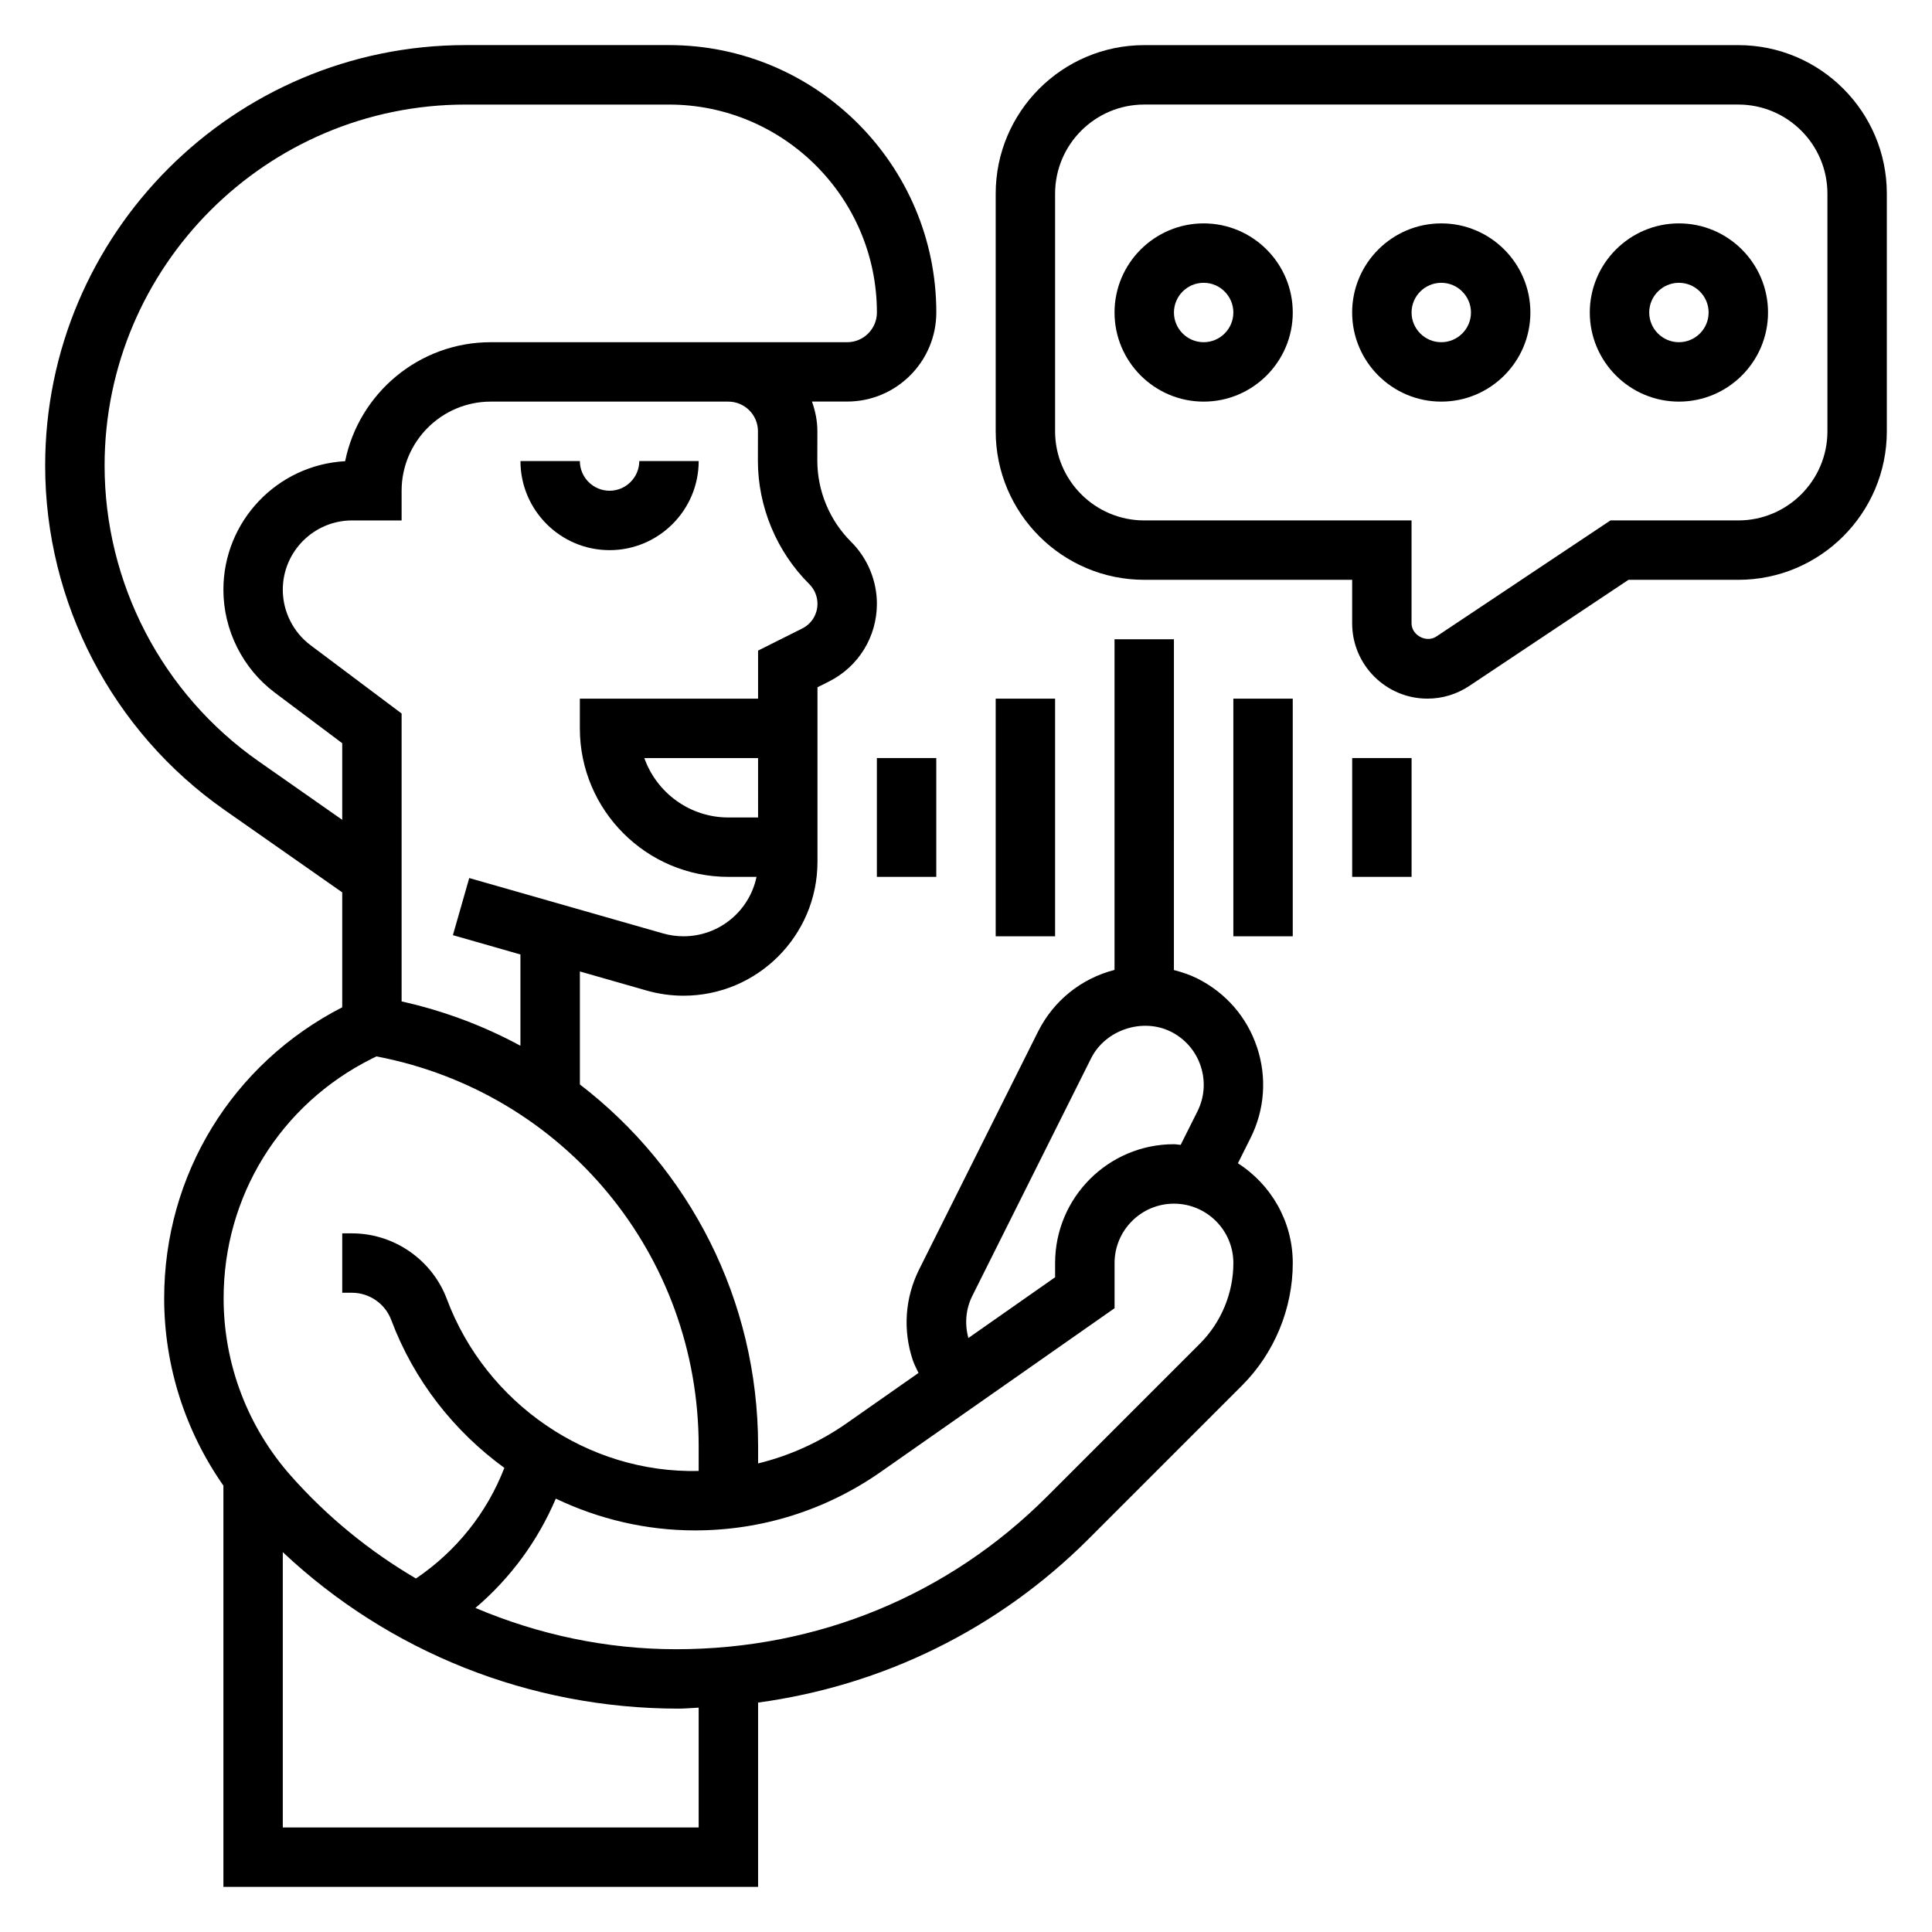
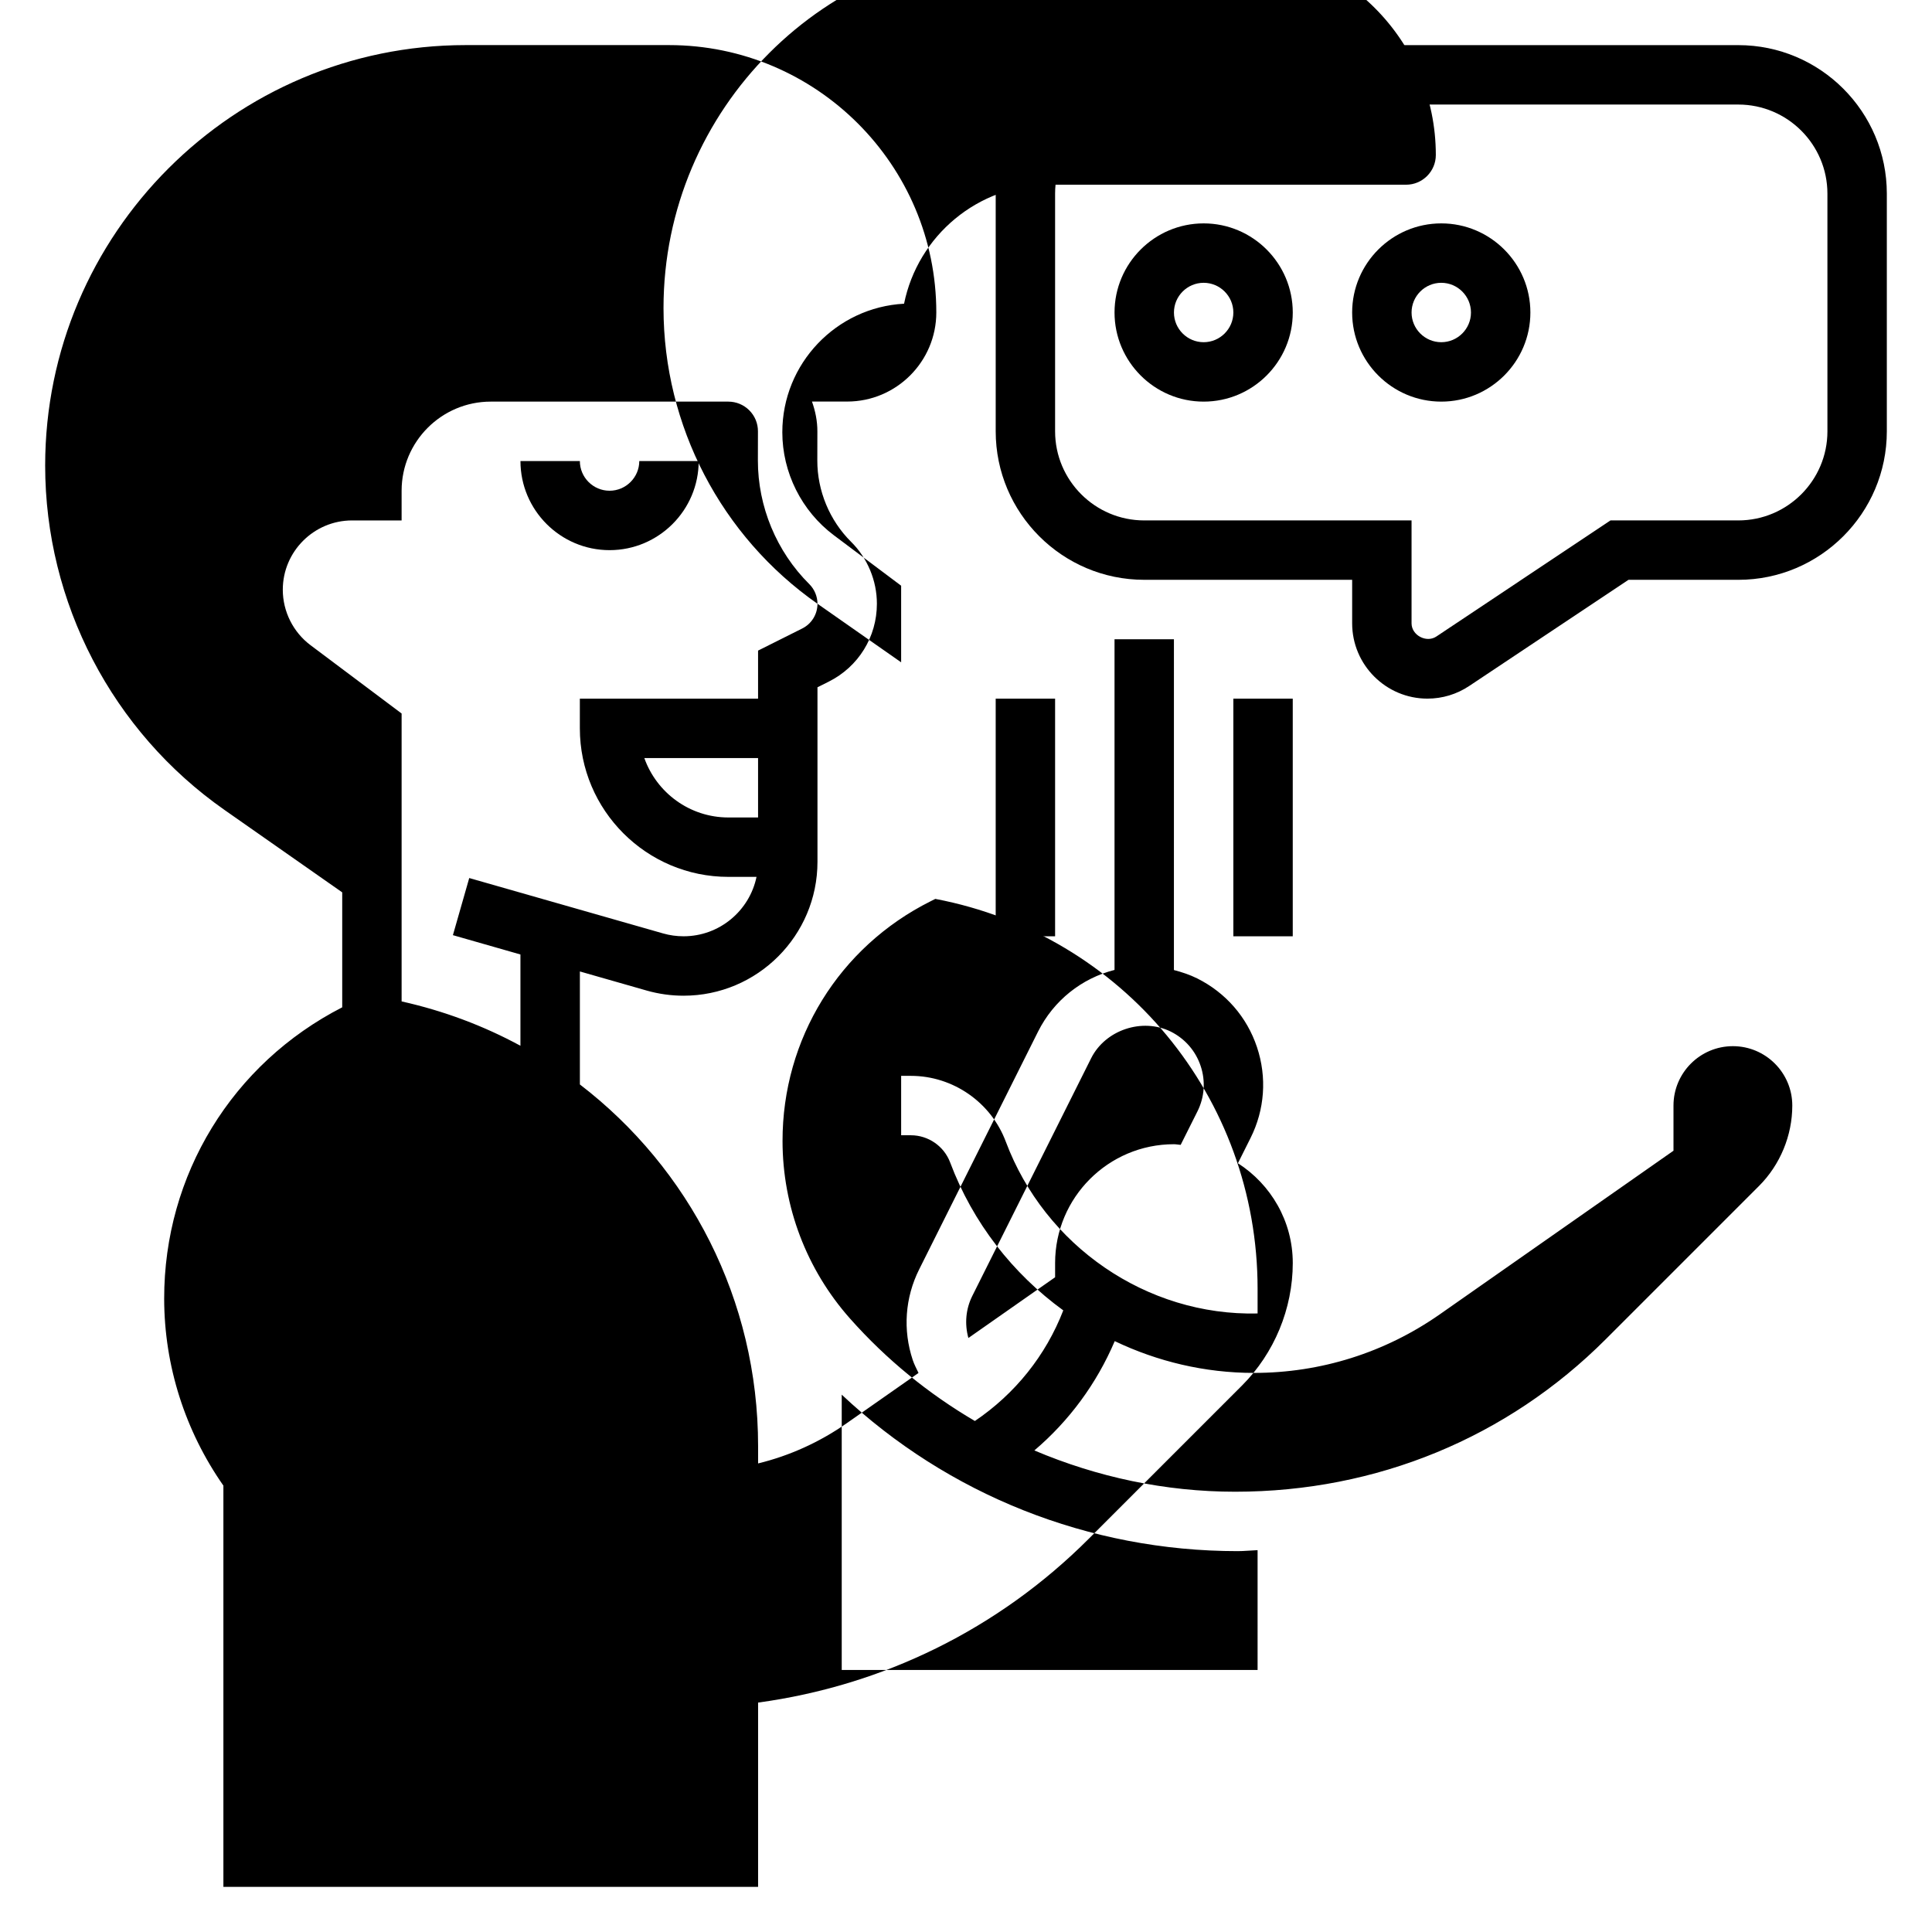
<svg xmlns="http://www.w3.org/2000/svg" fill="#000000" width="800px" height="800px" version="1.1" viewBox="144 144 512 512">
  <g>
-     <path d="m472.06 452.27 3.352-6.699c3.762-7.519 4.367-16.059 1.707-24.051-2.66-7.981-8.281-14.445-15.848-18.23-1.969-0.977-4.055-1.668-6.172-2.219l0.004-87.664h-15.742v87.633c-8.699 2.227-16.121 8.062-20.277 16.367l-31.488 62.977c-3.762 7.519-4.367 16.059-1.707 24.043 0.402 1.195 0.992 2.289 1.527 3.418l-18.988 13.297c-7.195 5.039-15.145 8.637-23.523 10.684v-4.566c0-38.832-18.262-73.645-47.23-95.867v-29.945l17.734 5.07c3.164 0.898 6.445 1.355 9.738 1.355 19.578 0 35.492-15.918 35.492-35.496v-46.242l2.977-1.488c7.871-3.938 12.77-11.848 12.77-20.656 0-6.117-2.488-12.09-6.824-16.391-5.715-5.668-8.98-13.539-8.965-21.586l0.016-7.684c0.008-2.746-0.535-5.398-1.434-7.918l9.336 0.004c13.02 0 23.617-10.598 23.617-23.617 0-39.062-31.789-70.848-70.848-70.848h-53.906c-61.43 0.016-111.41 49.996-111.41 111.42 0 36.32 17.766 70.438 47.523 91.27l31.199 21.844v30.465c-29.141 14.934-47.215 44.406-47.184 77.207 0.02 17.832 5.57 35.062 15.695 49.547v106.33h141.7v-48.832c33.055-4.504 63.637-19.414 87.633-43.414l40.629-40.629c8.539-8.539 13.434-20.363 13.434-32.438 0-11.109-5.816-20.844-14.531-26.449zm-70.383 35.148 31.488-62.977c3.769-7.519 13.57-10.777 21.105-7.055 3.777 1.891 6.59 5.125 7.918 9.117 1.332 3.992 1.023 8.266-0.852 12.02l-4.449 8.879c-0.602-0.031-1.172-0.172-1.785-0.172-17.367 0-31.488 14.121-31.488 31.488v3.769l-22.984 16.098c-1.023-3.746-0.703-7.672 1.047-11.168zm-56.781-126.78h-7.871c-10.266 0-19.02-6.582-22.27-15.742h30.141zm15.742-56.637c0 2.801-1.559 5.32-4.062 6.566l-11.68 5.848v12.734h-47.23v7.871c0 21.703 17.656 39.359 39.359 39.359h7.461c-1.859 8.973-9.816 15.742-19.332 15.742-1.836 0-3.66-0.25-5.422-0.754l-51.379-14.68-4.328 15.137 17.895 5.121v24.191c-9.715-5.273-20.27-9.25-31.488-11.754v-76.297l-24.137-18.105c-4.606-3.449-7.352-8.941-7.352-14.695 0-10.125 8.242-18.367 18.367-18.367h13.121v-7.871c0-13.02 10.598-23.617 23.617-23.617h62.945c2.102 0 4.086 0.82 5.574 2.305 1.488 1.488 2.305 3.473 2.297 5.574l-0.016 7.684c-0.023 12.227 4.938 24.184 13.625 32.801 1.371 1.363 2.164 3.262 2.164 5.207zm-148.12 41.738c-25.547-17.879-40.801-47.18-40.801-78.367 0-52.742 42.918-95.66 95.66-95.66h53.906c30.387 0 55.105 24.719 55.105 55.105 0 4.336-3.535 7.871-7.871 7.871h-94.469c-19.027 0-34.945 13.57-38.582 31.535-17.953 0.961-32.262 15.867-32.262 34.062 0 10.676 5.102 20.875 13.641 27.285l17.848 13.387v20.301zm29.977 78.844 1.258-0.629c49.641 9.469 85.402 52.516 85.402 103.3v6.566c-29.434 0.707-56.395-17.98-66.73-45.539-3.902-10.426-14.004-17.43-25.141-17.43h-2.59v15.742h2.59c4.606 0 8.785 2.898 10.398 7.211 6.016 16.035 16.641 29.496 29.977 39.195-4.621 11.949-12.762 22.105-23.426 29.316-12.266-7.188-23.465-16.297-33.086-27.145-11.516-12.973-17.871-29.684-17.887-47.035-0.031-27.086 15.004-51.434 39.234-63.551zm86.66 203.71h-110.21v-72.957c28.105 26.438 65.402 41.469 104.92 41.469 1.777 0 3.519-0.195 5.289-0.262zm132.88-128.26-40.629 40.629c-26.055 26.055-60.691 40.398-98.211 40.398-18.492 0-36.535-3.871-53.199-10.941 9.266-7.871 16.523-17.758 21.301-28.969 11.32 5.406 23.867 8.422 36.871 8.422 17.719 0 34.77-5.375 49.293-15.539l61.91-43.344v-11.965c0-8.684 7.062-15.742 15.742-15.742 8.684 0 15.742 7.062 15.742 15.742 0.004 7.934-3.215 15.695-8.82 21.309z" />
+     <path d="m472.06 452.27 3.352-6.699c3.762-7.519 4.367-16.059 1.707-24.051-2.66-7.981-8.281-14.445-15.848-18.23-1.969-0.977-4.055-1.668-6.172-2.219l0.004-87.664h-15.742v87.633c-8.699 2.227-16.121 8.062-20.277 16.367l-31.488 62.977c-3.762 7.519-4.367 16.059-1.707 24.043 0.402 1.195 0.992 2.289 1.527 3.418l-18.988 13.297c-7.195 5.039-15.145 8.637-23.523 10.684v-4.566c0-38.832-18.262-73.645-47.23-95.867v-29.945l17.734 5.07c3.164 0.898 6.445 1.355 9.738 1.355 19.578 0 35.492-15.918 35.492-35.496v-46.242l2.977-1.488c7.871-3.938 12.77-11.848 12.77-20.656 0-6.117-2.488-12.09-6.824-16.391-5.715-5.668-8.98-13.539-8.965-21.586l0.016-7.684c0.008-2.746-0.535-5.398-1.434-7.918l9.336 0.004c13.02 0 23.617-10.598 23.617-23.617 0-39.062-31.789-70.848-70.848-70.848h-53.906c-61.43 0.016-111.41 49.996-111.41 111.42 0 36.32 17.766 70.438 47.523 91.27l31.199 21.844v30.465c-29.141 14.934-47.215 44.406-47.184 77.207 0.02 17.832 5.57 35.062 15.695 49.547v106.33h141.7v-48.832c33.055-4.504 63.637-19.414 87.633-43.414l40.629-40.629c8.539-8.539 13.434-20.363 13.434-32.438 0-11.109-5.816-20.844-14.531-26.449zm-70.383 35.148 31.488-62.977c3.769-7.519 13.57-10.777 21.105-7.055 3.777 1.891 6.59 5.125 7.918 9.117 1.332 3.992 1.023 8.266-0.852 12.02l-4.449 8.879c-0.602-0.031-1.172-0.172-1.785-0.172-17.367 0-31.488 14.121-31.488 31.488v3.769l-22.984 16.098c-1.023-3.746-0.703-7.672 1.047-11.168zm-56.781-126.78h-7.871c-10.266 0-19.02-6.582-22.27-15.742h30.141zm15.742-56.637c0 2.801-1.559 5.32-4.062 6.566l-11.68 5.848v12.734h-47.23v7.871c0 21.703 17.656 39.359 39.359 39.359h7.461c-1.859 8.973-9.816 15.742-19.332 15.742-1.836 0-3.66-0.25-5.422-0.754l-51.379-14.68-4.328 15.137 17.895 5.121v24.191c-9.715-5.273-20.27-9.25-31.488-11.754v-76.297l-24.137-18.105c-4.606-3.449-7.352-8.941-7.352-14.695 0-10.125 8.242-18.367 18.367-18.367h13.121v-7.871c0-13.02 10.598-23.617 23.617-23.617h62.945c2.102 0 4.086 0.82 5.574 2.305 1.488 1.488 2.305 3.473 2.297 5.574l-0.016 7.684c-0.023 12.227 4.938 24.184 13.625 32.801 1.371 1.363 2.164 3.262 2.164 5.207zc-25.547-17.879-40.801-47.18-40.801-78.367 0-52.742 42.918-95.66 95.66-95.66h53.906c30.387 0 55.105 24.719 55.105 55.105 0 4.336-3.535 7.871-7.871 7.871h-94.469c-19.027 0-34.945 13.57-38.582 31.535-17.953 0.961-32.262 15.867-32.262 34.062 0 10.676 5.102 20.875 13.641 27.285l17.848 13.387v20.301zm29.977 78.844 1.258-0.629c49.641 9.469 85.402 52.516 85.402 103.3v6.566c-29.434 0.707-56.395-17.98-66.73-45.539-3.902-10.426-14.004-17.43-25.141-17.43h-2.59v15.742h2.59c4.606 0 8.785 2.898 10.398 7.211 6.016 16.035 16.641 29.496 29.977 39.195-4.621 11.949-12.762 22.105-23.426 29.316-12.266-7.188-23.465-16.297-33.086-27.145-11.516-12.973-17.871-29.684-17.887-47.035-0.031-27.086 15.004-51.434 39.234-63.551zm86.66 203.71h-110.21v-72.957c28.105 26.438 65.402 41.469 104.92 41.469 1.777 0 3.519-0.195 5.289-0.262zm132.88-128.26-40.629 40.629c-26.055 26.055-60.691 40.398-98.211 40.398-18.492 0-36.535-3.871-53.199-10.941 9.266-7.871 16.523-17.758 21.301-28.969 11.32 5.406 23.867 8.422 36.871 8.422 17.719 0 34.77-5.375 49.293-15.539l61.91-43.344v-11.965c0-8.684 7.062-15.742 15.742-15.742 8.684 0 15.742 7.062 15.742 15.742 0.004 7.934-3.215 15.695-8.82 21.309z" />
    <path d="m305.54 274.05c-4.336 0-7.871-3.535-7.871-7.871h-15.742c0 13.02 10.598 23.617 23.617 23.617 13.02 0 23.617-10.598 23.617-23.617h-15.742c-0.008 4.336-3.543 7.871-7.879 7.871z" />
-     <path d="m376.38 344.89h15.742v31.488h-15.742z" />
    <path d="m407.87 329.15h15.742v62.977h-15.742z" />
-     <path d="m502.34 344.89h15.742v31.488h-15.742z" />
    <path d="m470.85 329.15h15.742v62.977h-15.742z" />
    <path d="m604.67 155.96h-157.44c-21.703 0-39.359 17.656-39.359 39.359v62.977c0 21.703 17.656 39.359 39.359 39.359h55.105v11.531c0 11.008 8.949 19.957 19.953 19.957 3.953 0 7.777-1.156 11.066-3.352l42.211-28.133h29.105c21.703 0 39.359-17.656 39.359-39.359v-62.98c0-21.703-17.656-39.359-39.359-39.359zm23.617 102.34c0 13.02-10.598 23.617-23.617 23.617h-33.875l-46.168 30.781c-2.637 1.738-6.551-0.355-6.551-3.504v-27.277h-70.848c-13.02 0-23.617-10.598-23.617-23.617v-62.977c0-13.02 10.598-23.617 23.617-23.617h157.44c13.02 0 23.617 10.598 23.617 23.617z" />
    <path d="m462.98 203.2c-13.02 0-23.617 10.598-23.617 23.617 0 13.02 10.598 23.617 23.617 23.617 13.02 0 23.617-10.598 23.617-23.617-0.004-13.023-10.598-23.617-23.617-23.617zm0 31.488c-4.336 0-7.871-3.535-7.871-7.871 0-4.336 3.535-7.871 7.871-7.871 4.336 0 7.871 3.535 7.871 7.871 0 4.336-3.535 7.871-7.871 7.871z" />
    <path d="m525.95 203.2c-13.02 0-23.617 10.598-23.617 23.617 0 13.02 10.598 23.617 23.617 23.617s23.617-10.598 23.617-23.617c0-13.023-10.594-23.617-23.617-23.617zm0 31.488c-4.336 0-7.871-3.535-7.871-7.871 0-4.336 3.535-7.871 7.871-7.871 4.336 0 7.871 3.535 7.871 7.871 0.004 4.336-3.531 7.871-7.871 7.871z" />
-     <path d="m588.93 203.2c-13.02 0-23.617 10.598-23.617 23.617 0 13.02 10.598 23.617 23.617 23.617s23.617-10.598 23.617-23.617c0-13.023-10.594-23.617-23.617-23.617zm0 31.488c-4.336 0-7.871-3.535-7.871-7.871 0-4.336 3.535-7.871 7.871-7.871 4.336 0 7.871 3.535 7.871 7.871 0.004 4.336-3.531 7.871-7.871 7.871z" />
  </g>
</svg>